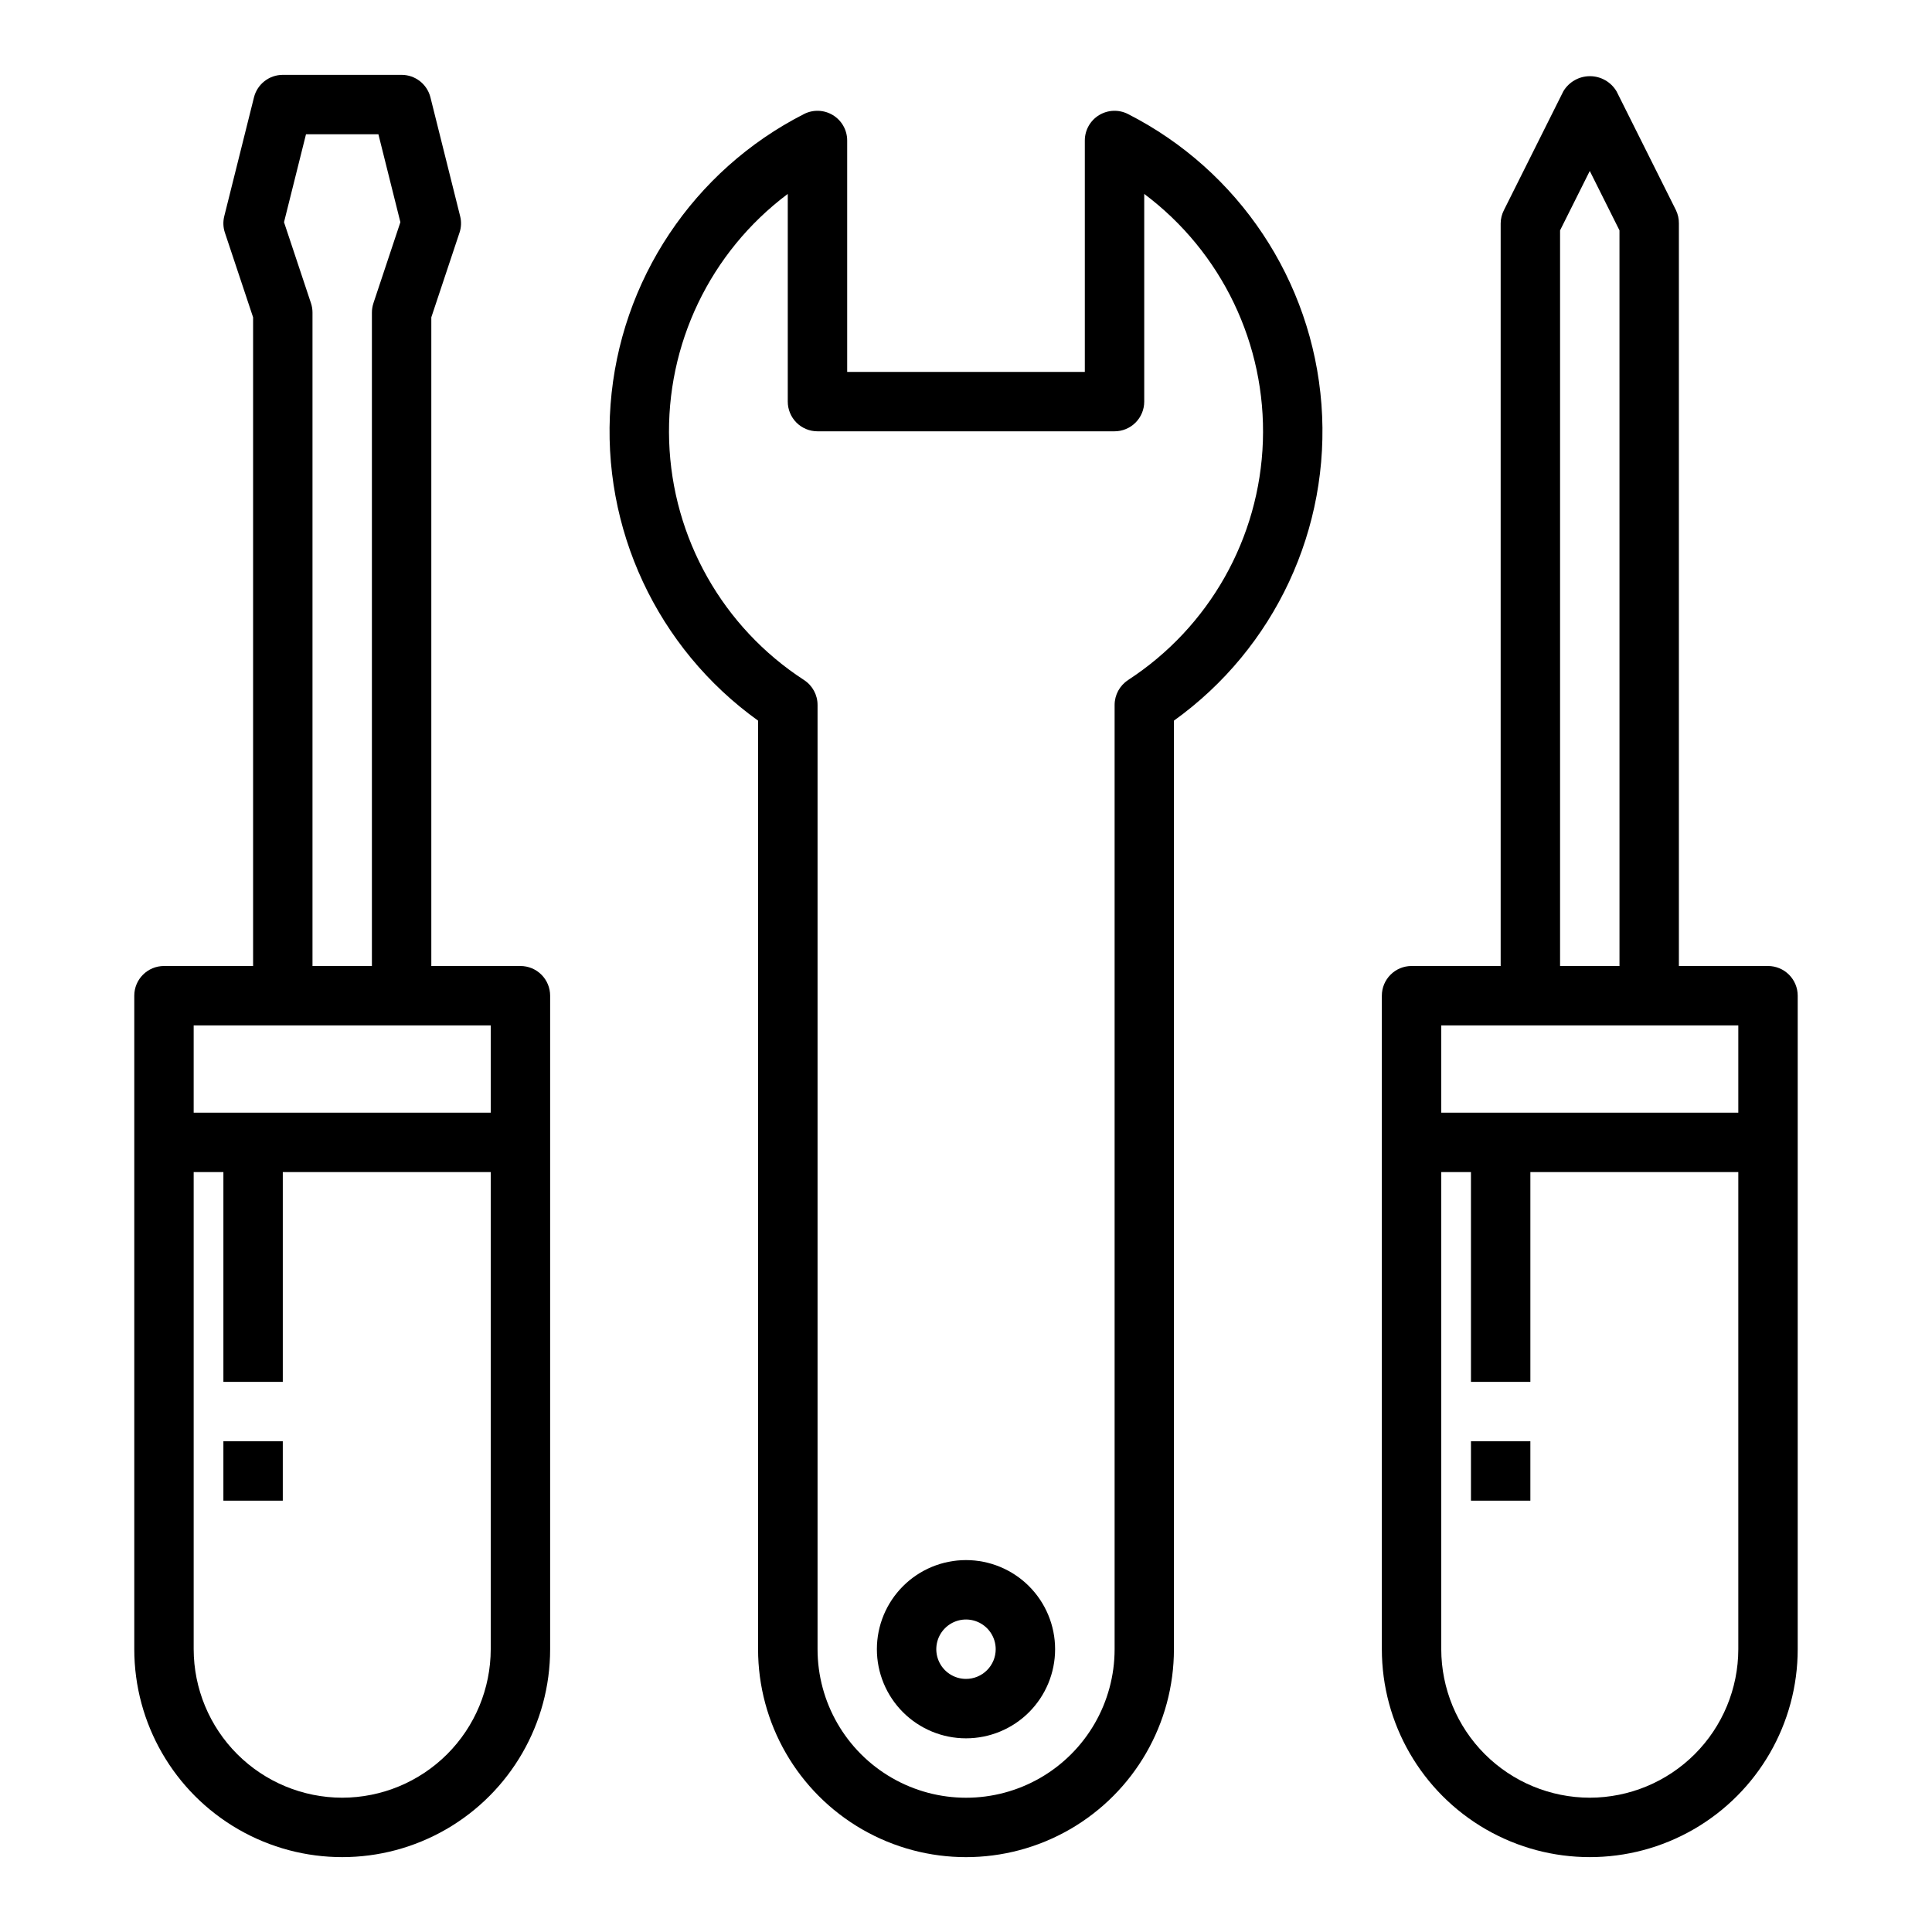
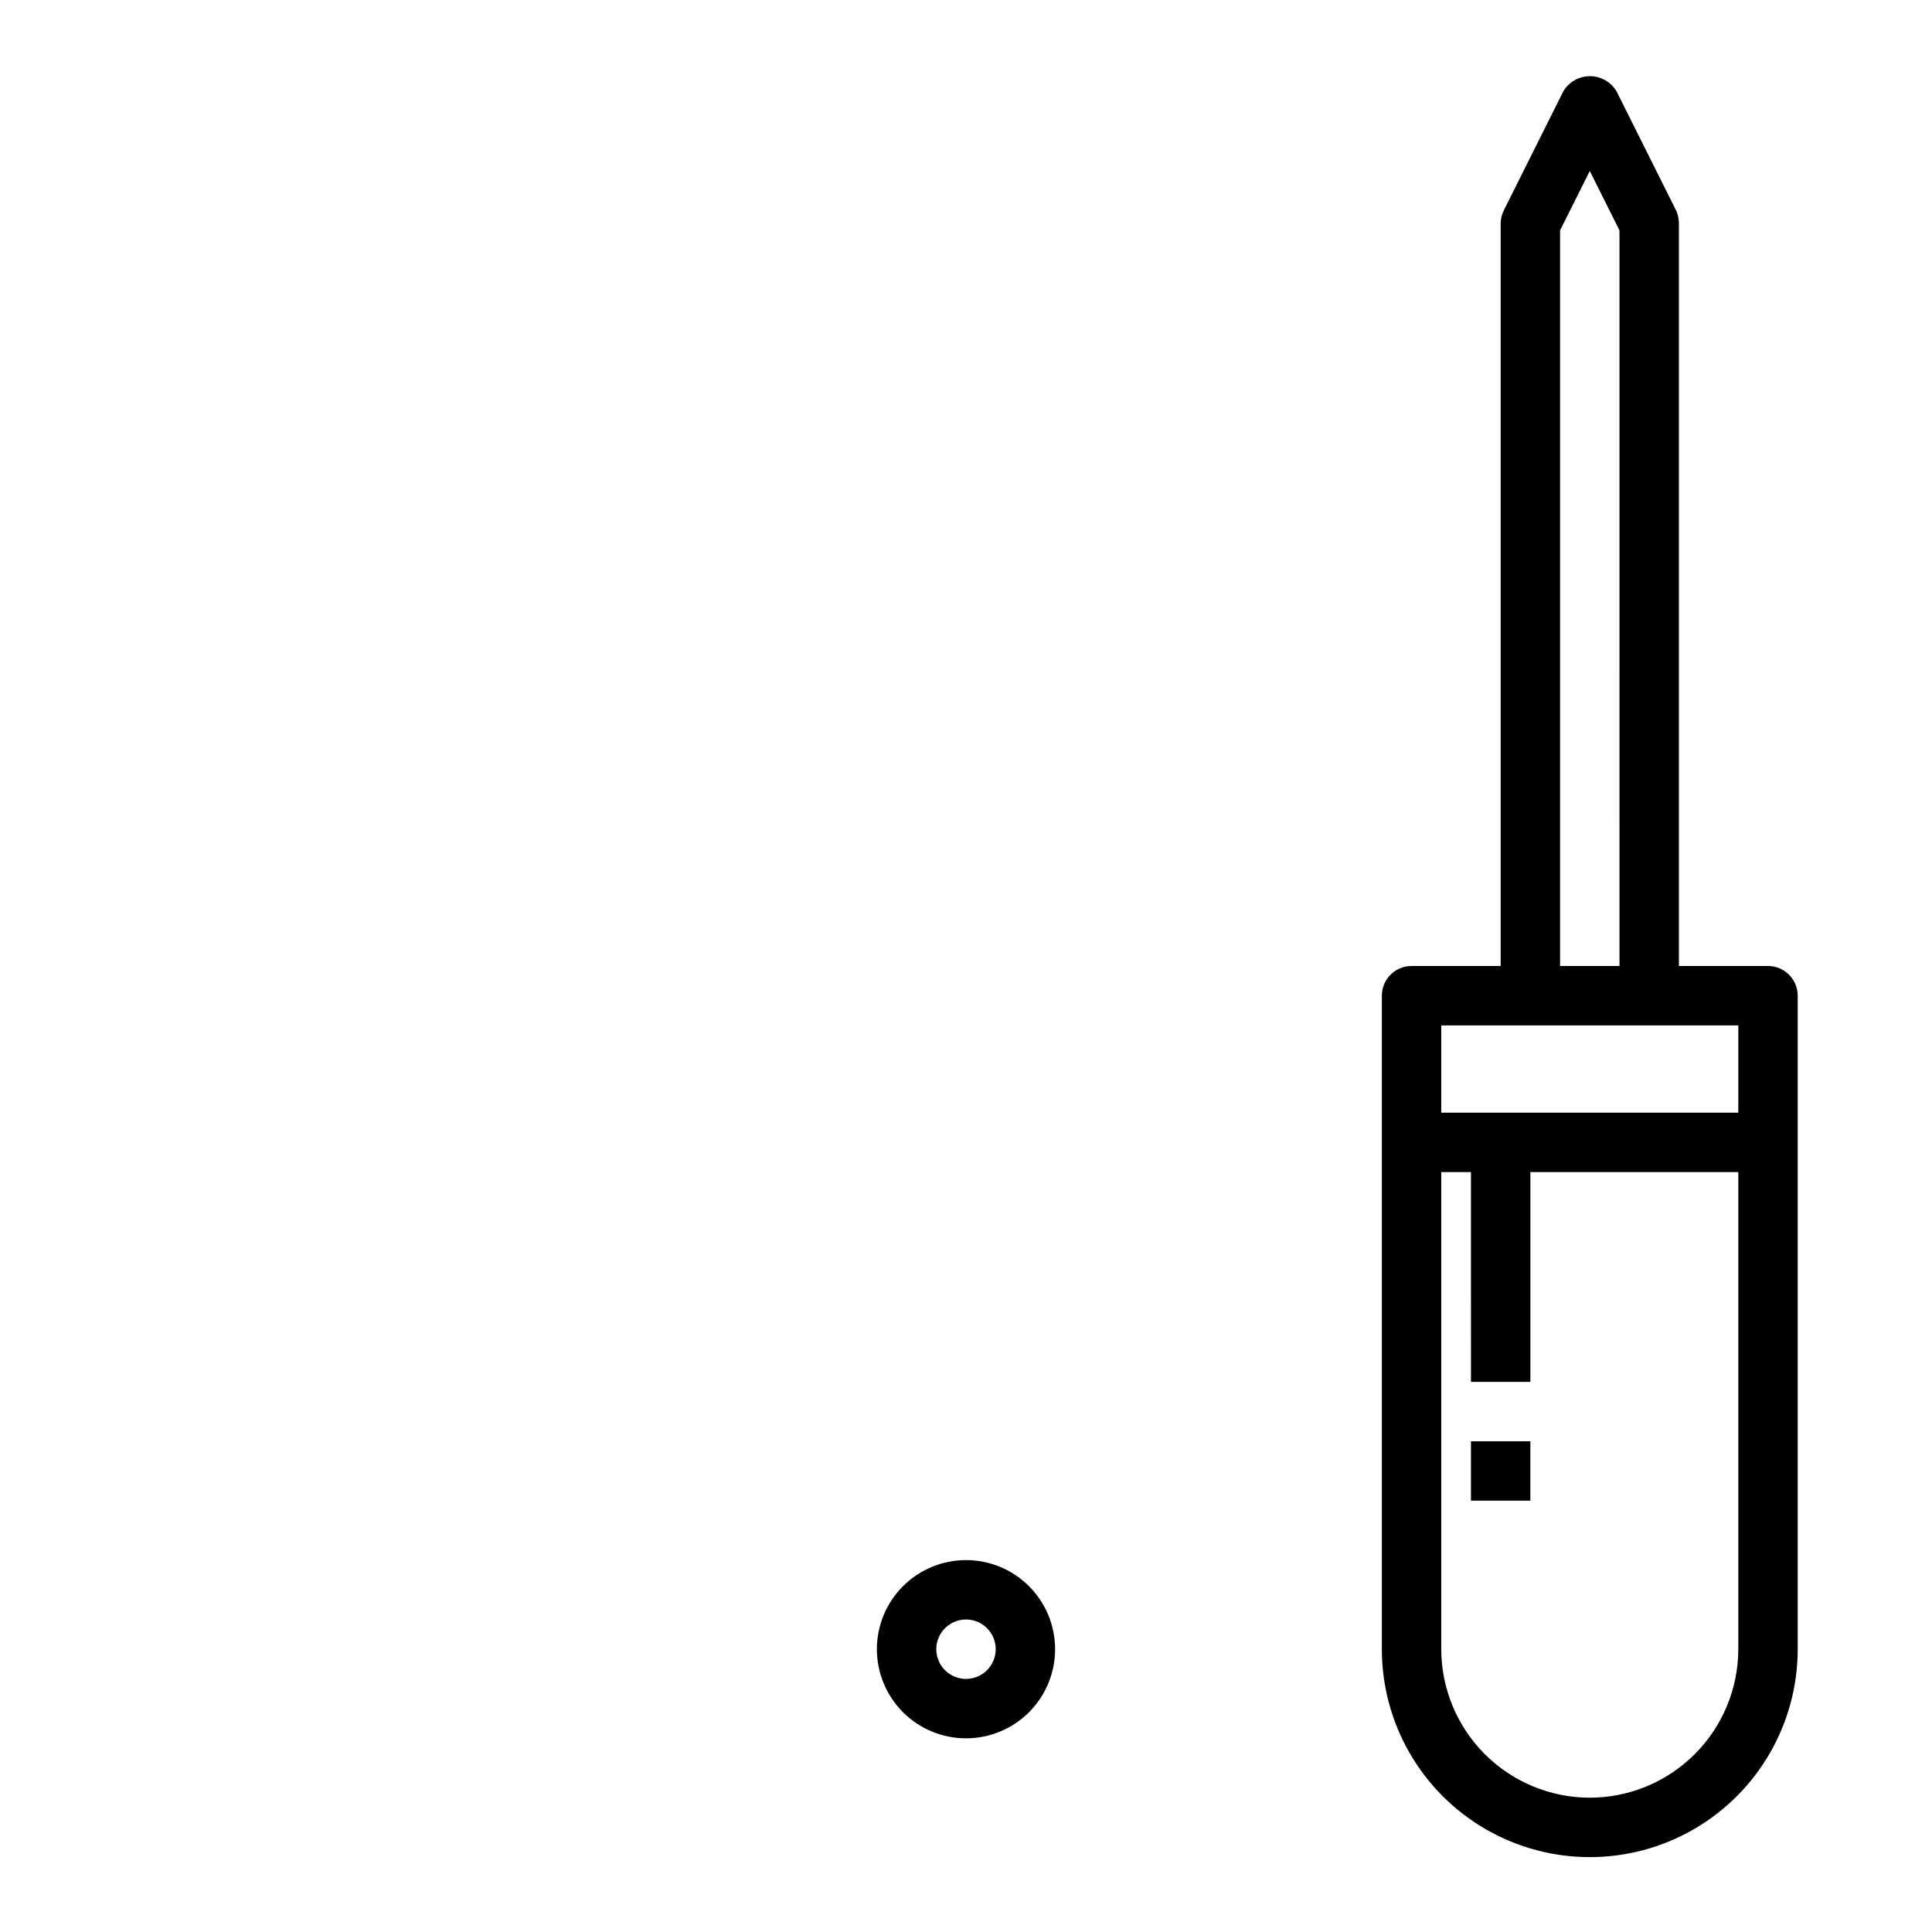
<svg xmlns="http://www.w3.org/2000/svg" fill="#000000" width="800px" height="800px" version="1.1" viewBox="144 144 512 512">
  <g>
-     <path d="m442.95 174.23c-2.441-1.254-5.356-1.141-7.695 0.289-2.34 1.43-3.766 3.973-3.766 6.715v61.324h-62.977v-61.324c0-2.742-1.43-5.285-3.769-6.715-2.336-1.43-5.254-1.543-7.695-0.289-29.34 14.953-48.762 44.121-51.242 76.957-2.484 32.836 12.332 64.594 39.09 83.789v246.08c0 19.688 10.504 37.879 27.551 47.723 17.051 9.844 38.055 9.844 55.105 0s27.551-28.035 27.551-47.723v-246.08c26.758-19.195 41.574-50.953 39.094-83.789-2.484-32.836-21.906-62.004-51.246-76.957zm0 150c-2.227 1.453-3.57 3.938-3.566 6.598v250.23c0 14.062-7.504 27.055-19.68 34.086-12.18 7.031-27.184 7.031-39.359 0-12.18-7.031-19.684-20.023-19.684-34.086v-250.23c0.004-2.66-1.336-5.144-3.562-6.598-21.551-13.984-34.902-37.617-35.766-63.293-0.863-25.672 10.875-50.148 31.434-65.547v55.039c0 2.09 0.832 4.09 2.305 5.566 1.477 1.477 3.481 2.305 5.566 2.305h78.723c2.086 0 4.09-0.828 5.566-2.305 1.477-1.477 2.305-3.477 2.305-5.566v-55.039c20.562 15.395 32.305 39.867 31.445 65.543-0.859 25.672-14.207 49.309-35.75 63.297z" />
-     <path d="m281.92 400h-23.617v-171.91l7.461-22.402 0.004-0.004c0.48-1.418 0.543-2.945 0.172-4.398l-7.871-31.488c-0.879-3.504-4.027-5.957-7.637-5.961h-31.488c-3.609 0.004-6.758 2.457-7.637 5.961l-7.871 31.488c-0.367 1.453-0.309 2.981 0.172 4.398l7.465 22.406v171.91h-23.617c-4.348 0-7.871 3.523-7.871 7.871v173.18c0 19.688 10.504 37.879 27.551 47.723 17.051 9.844 38.055 9.844 55.105 0s27.551-28.035 27.551-47.723v-173.18c0-2.09-0.828-4.09-2.305-5.566-1.477-1.477-3.477-2.305-5.566-2.305zm-55.512-175.67-7.141-21.445 5.824-23.301h19.191l5.824 23.301-7.141 21.445h0.004c-0.27 0.801-0.41 1.641-0.41 2.484v173.19h-15.746v-173.19c0-0.844-0.137-1.684-0.406-2.484zm47.641 191.41v23.129h-78.723v-23.129zm-39.359 204.67c-10.438-0.012-20.441-4.164-27.82-11.539-7.379-7.379-11.527-17.387-11.543-27.82v-126.44h7.875v55.594h15.742v-55.594h55.105v126.44c-0.012 10.434-4.164 20.441-11.543 27.82-7.379 7.375-17.383 11.527-27.816 11.539z" />
    <path d="m400 557.44c-6.266 0-12.273 2.488-16.699 6.918-4.43 4.43-6.918 10.438-6.918 16.699 0 6.266 2.488 12.27 6.918 16.699 4.426 4.43 10.434 6.918 16.699 6.918 6.262 0 12.27-2.488 16.699-6.918 4.426-4.43 6.914-10.434 6.914-16.699 0-6.262-2.488-12.27-6.914-16.699-4.43-4.43-10.438-6.918-16.699-6.918zm0 31.488c-3.184 0-6.055-1.918-7.273-4.859s-0.547-6.328 1.707-8.578c2.25-2.25 5.637-2.926 8.578-1.707 2.941 1.219 4.859 4.09 4.859 7.273 0 2.09-0.828 4.09-2.305 5.566-1.477 1.477-3.481 2.305-5.566 2.305z" />
-     <path d="m203.2 525.95h15.742v15.742h-15.742z" />
    <path d="m612.54 400h-23.617v-196.8c0.016-1.219-0.254-2.426-0.785-3.519l-15.742-31.488h-0.004c-1.477-2.481-4.156-4.004-7.043-4.004-2.891 0-5.566 1.523-7.047 4.004l-15.742 31.488c-0.559 1.09-0.855 2.293-0.867 3.519v196.8h-23.617c-4.348 0-7.871 3.523-7.871 7.871v173.18c0 19.688 10.504 37.879 27.551 47.723 17.051 9.844 38.055 9.844 55.105 0s27.551-28.035 27.551-47.723v-173.18c0-2.09-0.828-4.09-2.305-5.566-1.477-1.477-3.477-2.305-5.566-2.305zm-55.105-194.95 7.871-15.742 7.871 15.742 0.004 194.95h-15.746zm47.234 210.69v23.129h-78.723v-23.129zm-39.359 204.67c-10.438-0.012-20.441-4.164-27.82-11.539-7.379-7.379-11.527-17.387-11.543-27.82v-126.44h7.871l0.004 55.594h15.742v-55.594h55.105v126.44c-0.012 10.434-4.164 20.441-11.543 27.82-7.379 7.375-17.383 11.527-27.816 11.539z" />
    <path d="m533.82 525.95h15.742v15.742h-15.742z" />
  </g>
</svg>